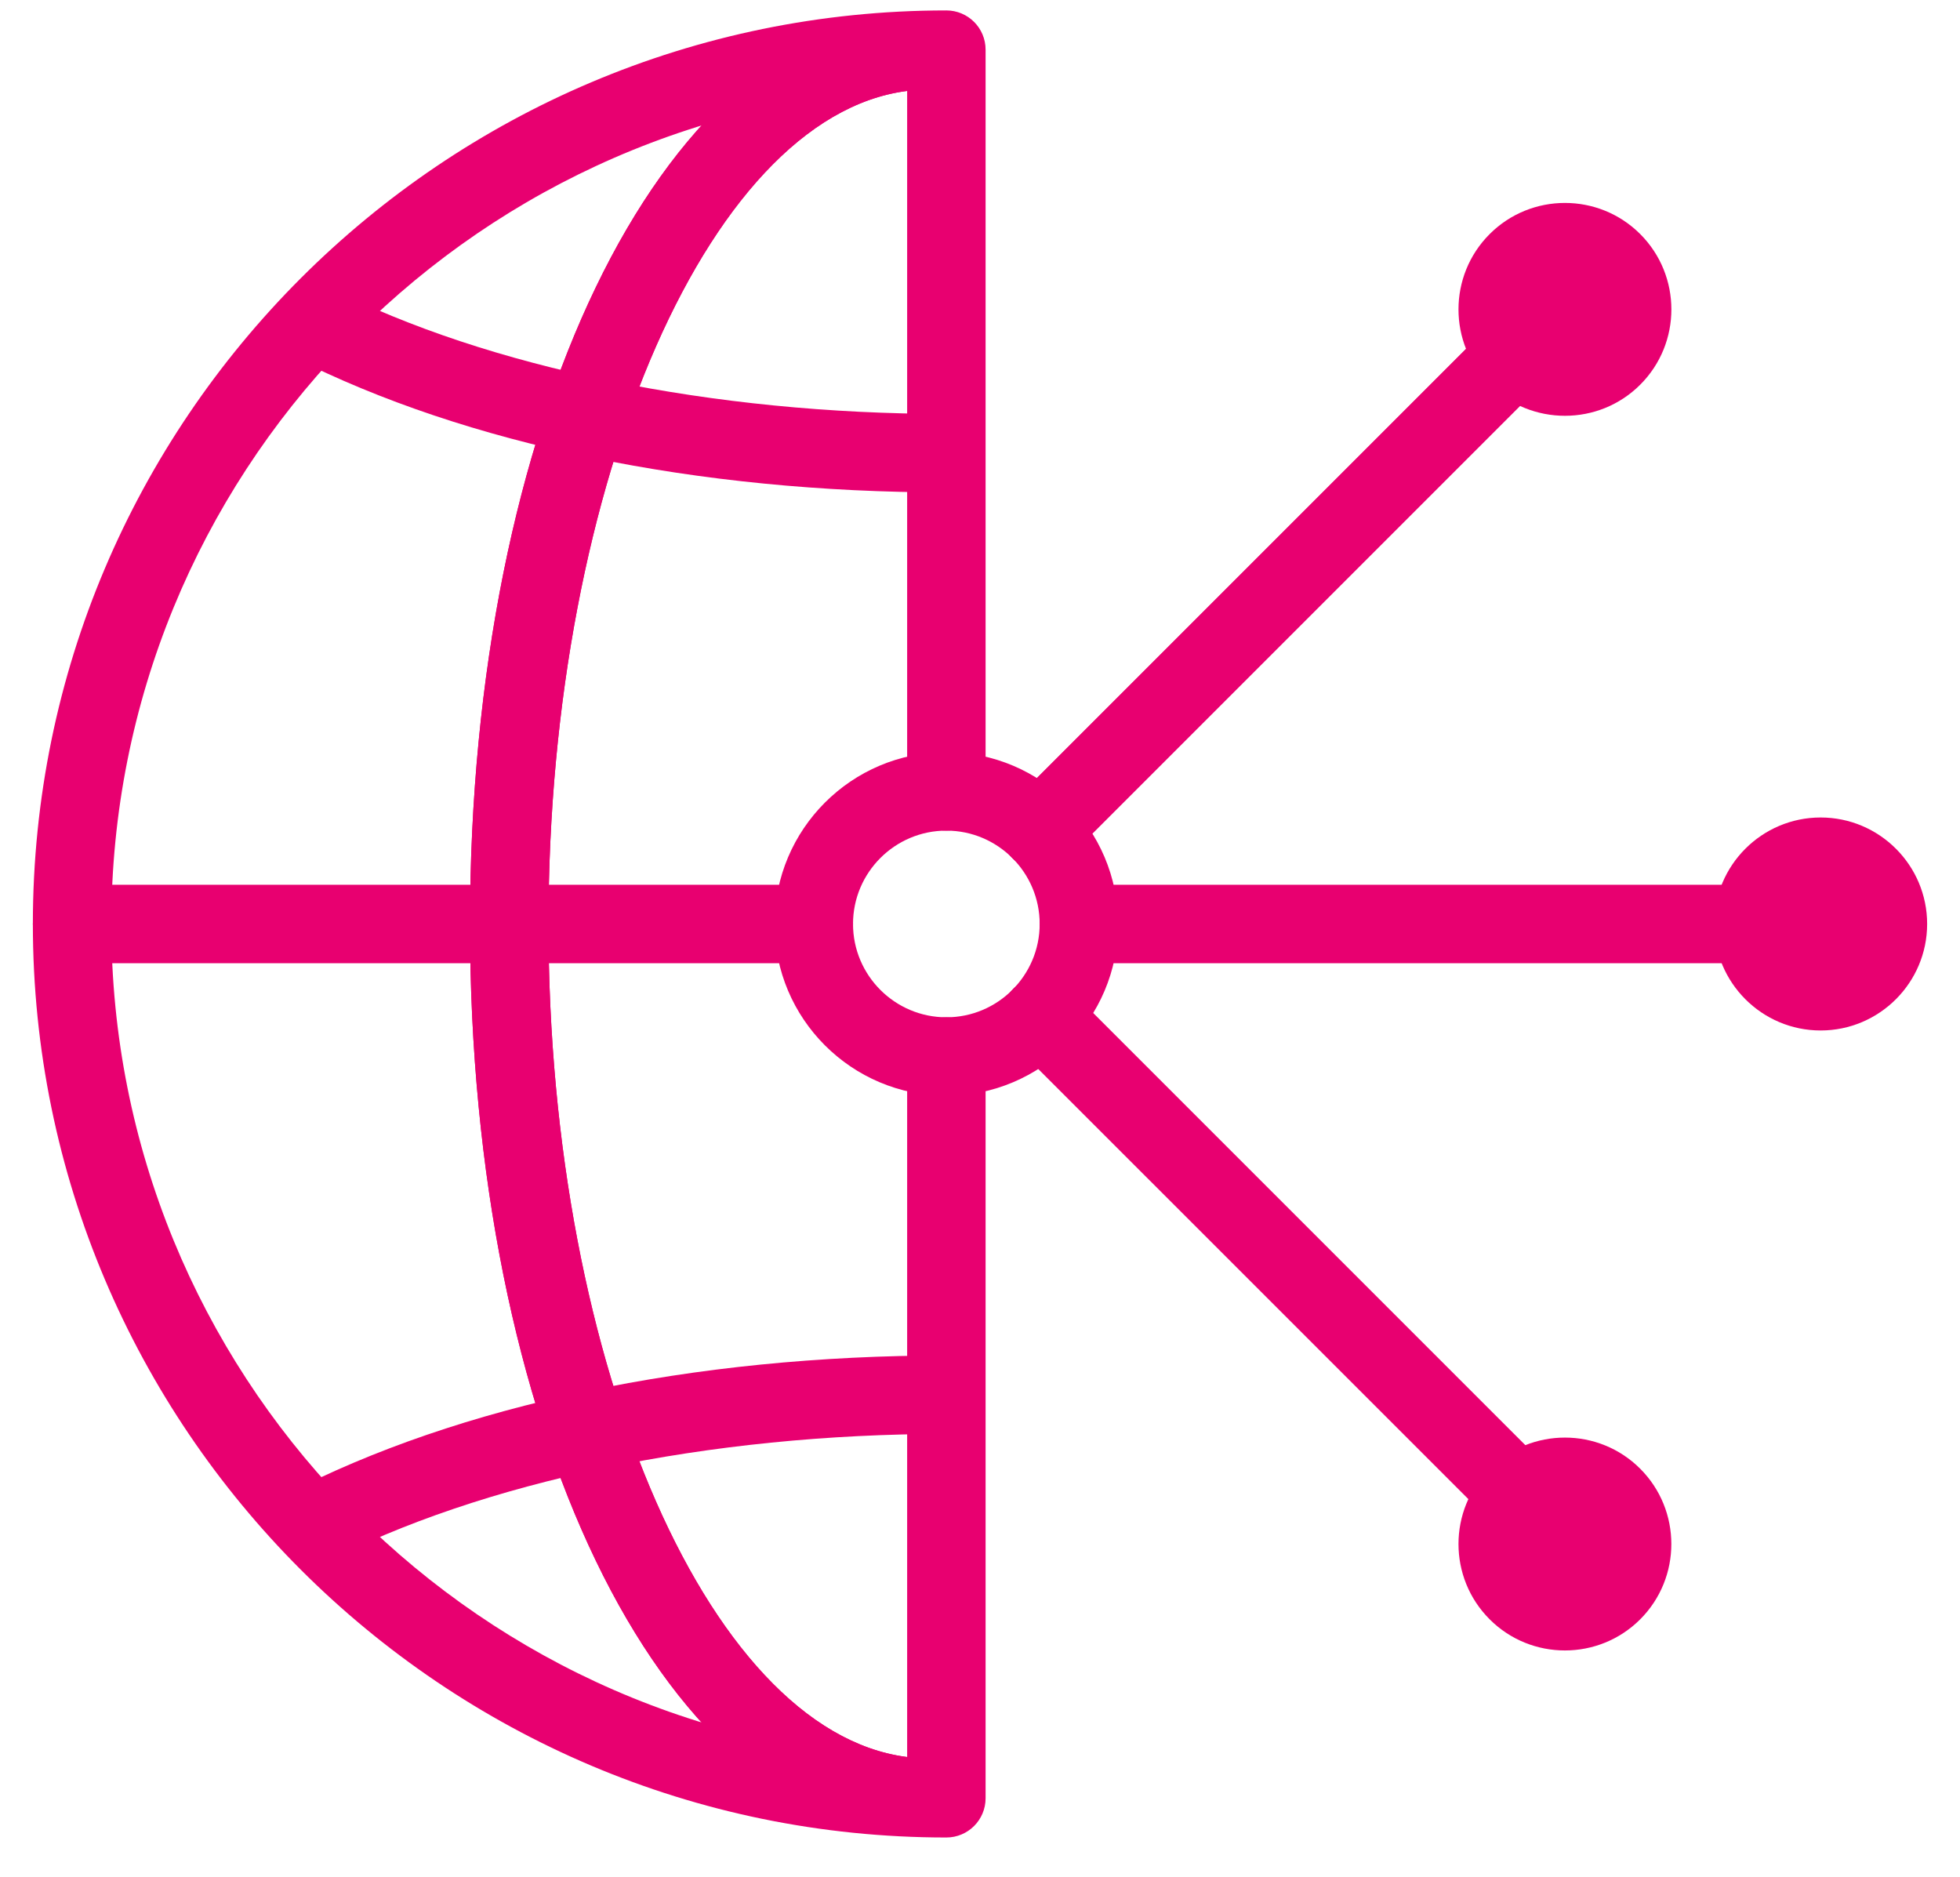
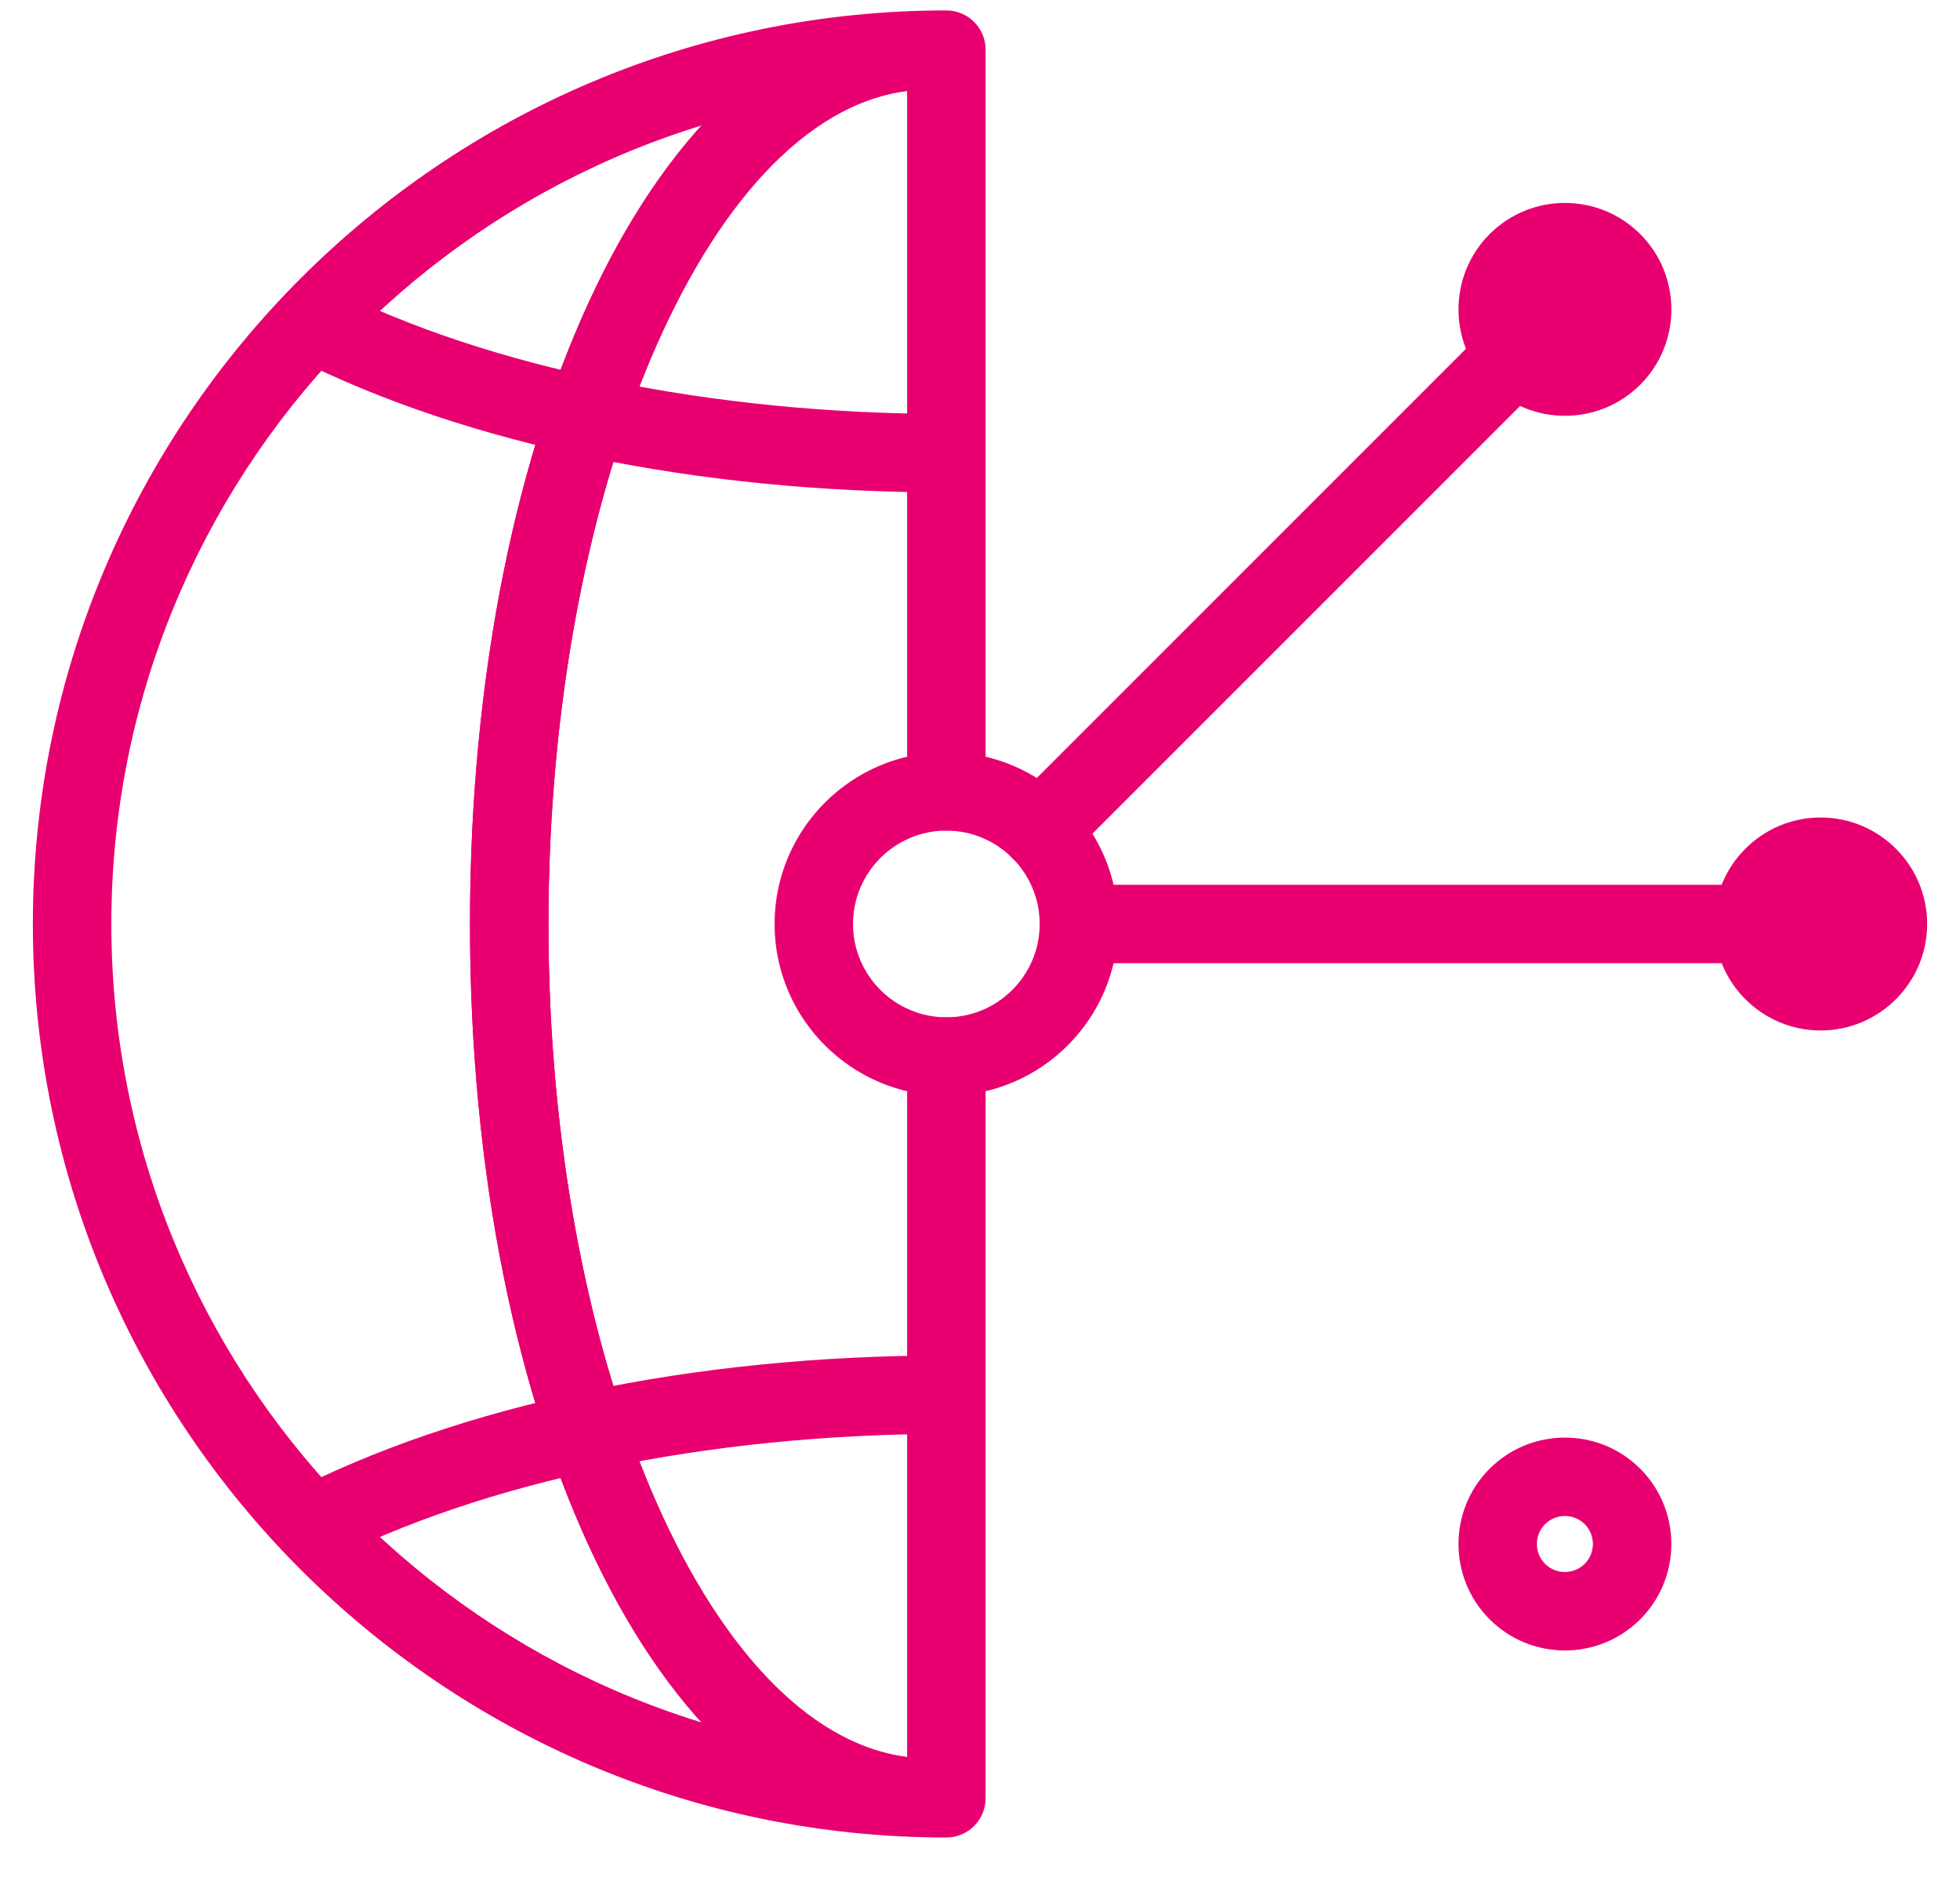
<svg xmlns="http://www.w3.org/2000/svg" width="47" height="45" viewBox="0 0 47 45" fill="none">
  <path d="M22.693 44.06C10.615 44.06 0.788 34.234 0.788 22.155C0.788 10.076 10.615 0.25 22.693 0.25C23.213 0.25 23.634 0.671 23.634 1.191V18.977C23.634 19.496 23.213 19.917 22.693 19.917C22.174 19.917 21.753 19.496 21.753 18.977V2.153C11.147 2.647 2.67 11.429 2.67 22.155C2.67 32.881 11.147 41.664 21.753 42.157V25.334C21.753 24.814 22.174 24.393 22.693 24.393C23.213 24.393 23.634 24.814 23.634 25.334V43.119C23.634 43.639 23.213 44.06 22.693 44.06Z" fill="#E80070" />
  <path d="M21.887 44.029C21.864 44.029 21.84 44.029 21.815 44.027C15.803 43.57 11.27 34.167 11.27 22.155C11.27 10.143 15.804 0.74 21.815 0.283C22.335 0.244 22.785 0.632 22.824 1.15C22.864 1.668 22.476 2.12 21.958 2.16C17.102 2.528 13.152 11.498 13.152 22.155C13.152 32.812 17.102 41.782 21.958 42.151C22.476 42.191 22.864 42.642 22.824 43.161C22.787 43.654 22.375 44.03 21.887 44.03V44.029Z" fill="#E80070" />
  <path d="M21.887 44.029C21.864 44.029 21.84 44.029 21.815 44.027C15.803 43.57 11.27 34.167 11.27 22.155C11.27 10.143 15.804 0.74 21.815 0.283C22.335 0.244 22.785 0.632 22.824 1.15C22.864 1.668 22.476 2.12 21.958 2.16C17.102 2.528 13.152 11.498 13.152 22.155C13.152 32.812 17.102 41.782 21.958 42.151C22.476 42.191 22.864 42.642 22.824 43.161C22.787 43.654 22.375 44.03 21.887 44.03V44.029Z" fill="#E80070" />
  <path d="M7.732 37.502L6.865 35.832C11.004 33.685 16.625 32.502 22.693 32.502V34.383C17.005 34.383 11.552 35.52 7.732 37.502V37.502Z" fill="#E80070" />
  <path d="M22.694 11.807C16.729 11.807 11.175 10.659 7.053 8.573L7.903 6.895C11.71 8.821 17.101 9.925 22.694 9.925L22.694 11.807Z" fill="#E80070" />
  <path d="M22.693 26.274C20.422 26.274 18.574 24.427 18.574 22.155C18.574 19.884 20.422 18.036 22.693 18.036C24.964 18.036 26.812 19.884 26.812 22.155C26.812 24.427 24.964 26.274 22.693 26.274ZM22.693 19.917C21.459 19.917 20.455 20.921 20.455 22.155C20.455 23.389 21.459 24.393 22.693 24.393C23.927 24.393 24.931 23.389 24.931 22.155C24.931 20.921 23.927 19.917 22.693 19.917Z" fill="#E80070" />
-   <path d="M19.515 23.096H1.729C1.209 23.096 0.788 22.675 0.788 22.156C0.788 21.636 1.209 21.215 1.729 21.215H19.515C20.035 21.215 20.456 21.636 20.456 22.156C20.456 22.675 20.035 23.096 19.515 23.096Z" fill="#E80070" />
  <path d="M43.658 23.096H25.872C25.352 23.096 24.931 22.675 24.931 22.156C24.931 21.636 25.352 21.215 25.872 21.215H43.658C44.178 21.215 44.599 21.636 44.599 22.156C44.599 22.675 44.178 23.096 43.658 23.096Z" fill="#E80070" />
  <path d="M43.658 24.709C42.25 24.709 41.105 23.563 41.105 22.155C41.105 20.747 42.25 19.602 43.658 19.602C45.066 19.602 46.212 20.747 46.212 22.155C46.212 23.563 45.066 24.709 43.658 24.709ZM43.658 21.483C43.288 21.483 42.986 21.784 42.986 22.155C42.986 22.526 43.288 22.827 43.658 22.827C44.029 22.827 44.331 22.526 44.331 22.155C44.331 21.784 44.029 21.483 43.658 21.483Z" fill="#E80070" />
  <path d="M24.942 20.85C24.701 20.85 24.461 20.758 24.277 20.575C23.909 20.207 23.909 19.612 24.277 19.244L36.815 6.706C37.182 6.339 37.778 6.339 38.145 6.706C38.513 7.074 38.513 7.669 38.145 8.037L25.607 20.575C25.424 20.758 25.183 20.85 24.942 20.85Z" fill="#E80070" />
  <path d="M24.942 20.85C24.701 20.85 24.461 20.758 24.277 20.575C23.909 20.207 23.909 19.612 24.277 19.244L36.815 6.706C37.182 6.339 37.778 6.339 38.145 6.706C38.513 7.074 38.513 7.669 38.145 8.037L25.607 20.575C25.424 20.758 25.183 20.85 24.942 20.85Z" fill="#E80070" />
  <path d="M37.526 9.97C36.873 9.97 36.218 9.722 35.721 9.225C34.725 8.229 34.725 6.609 35.721 5.613C36.717 4.617 38.337 4.617 39.332 5.613C40.328 6.609 40.328 8.229 39.332 9.224C38.834 9.722 38.181 9.97 37.527 9.97H37.526ZM37.526 6.747C37.354 6.747 37.182 6.813 37.051 6.943C36.789 7.205 36.789 7.632 37.051 7.894C37.313 8.155 37.739 8.155 38.001 7.894C38.263 7.632 38.263 7.205 38.001 6.943C37.87 6.813 37.698 6.747 37.526 6.747Z" fill="#E80070" />
-   <path d="M37.572 37.918C37.331 37.918 37.09 37.826 36.907 37.642L24.3 25.036C23.932 24.668 23.932 24.073 24.3 23.705C24.667 23.338 25.263 23.338 25.63 23.705L38.237 36.312C38.604 36.68 38.604 37.275 38.237 37.642C38.053 37.826 37.812 37.918 37.571 37.918H37.572Z" fill="#E80070" />
  <path d="M37.526 39.575C36.872 39.575 36.218 39.326 35.721 38.828C34.725 37.833 34.725 36.213 35.721 35.217C36.716 34.222 38.336 34.222 39.331 35.217C40.327 36.213 40.327 37.833 39.331 38.829C38.834 39.326 38.18 39.575 37.526 39.575ZM37.526 36.351C37.354 36.351 37.182 36.417 37.05 36.548C36.789 36.809 36.789 37.236 37.05 37.498C37.312 37.759 37.739 37.759 38.001 37.498C38.262 37.236 38.262 36.809 38.001 36.547C37.87 36.416 37.697 36.351 37.525 36.351H37.526Z" fill="#E80070" />
</svg>